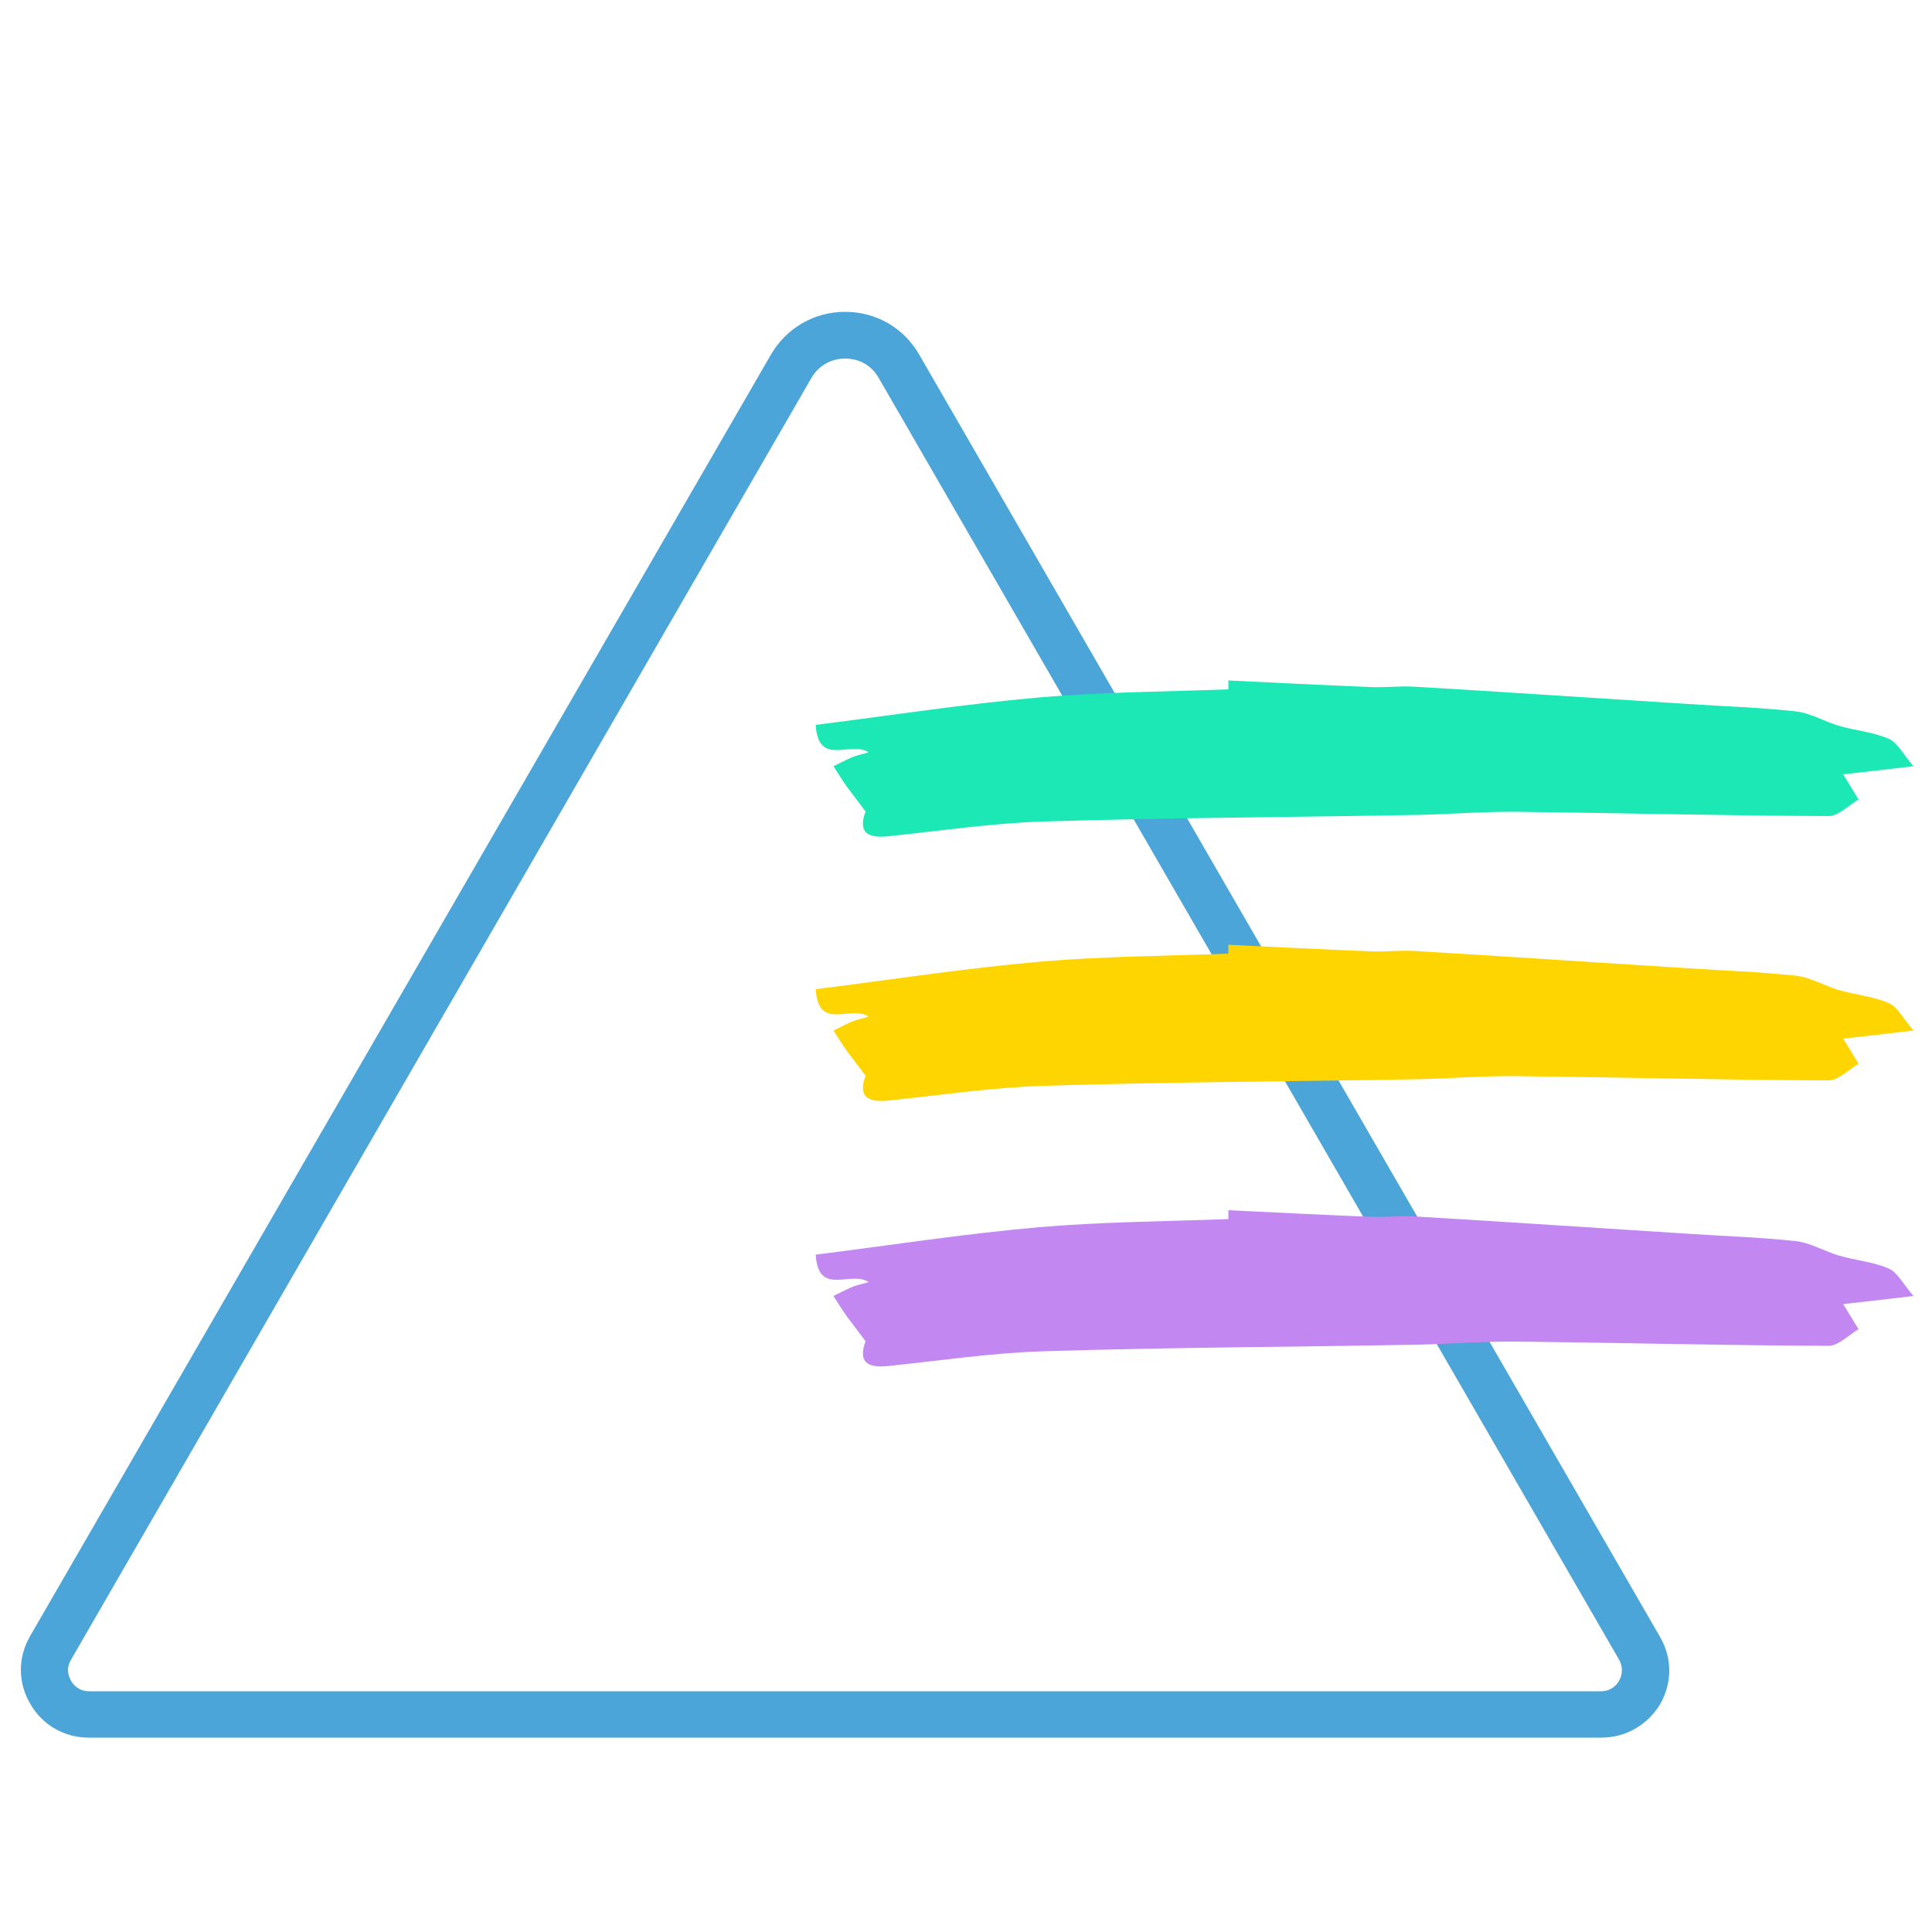
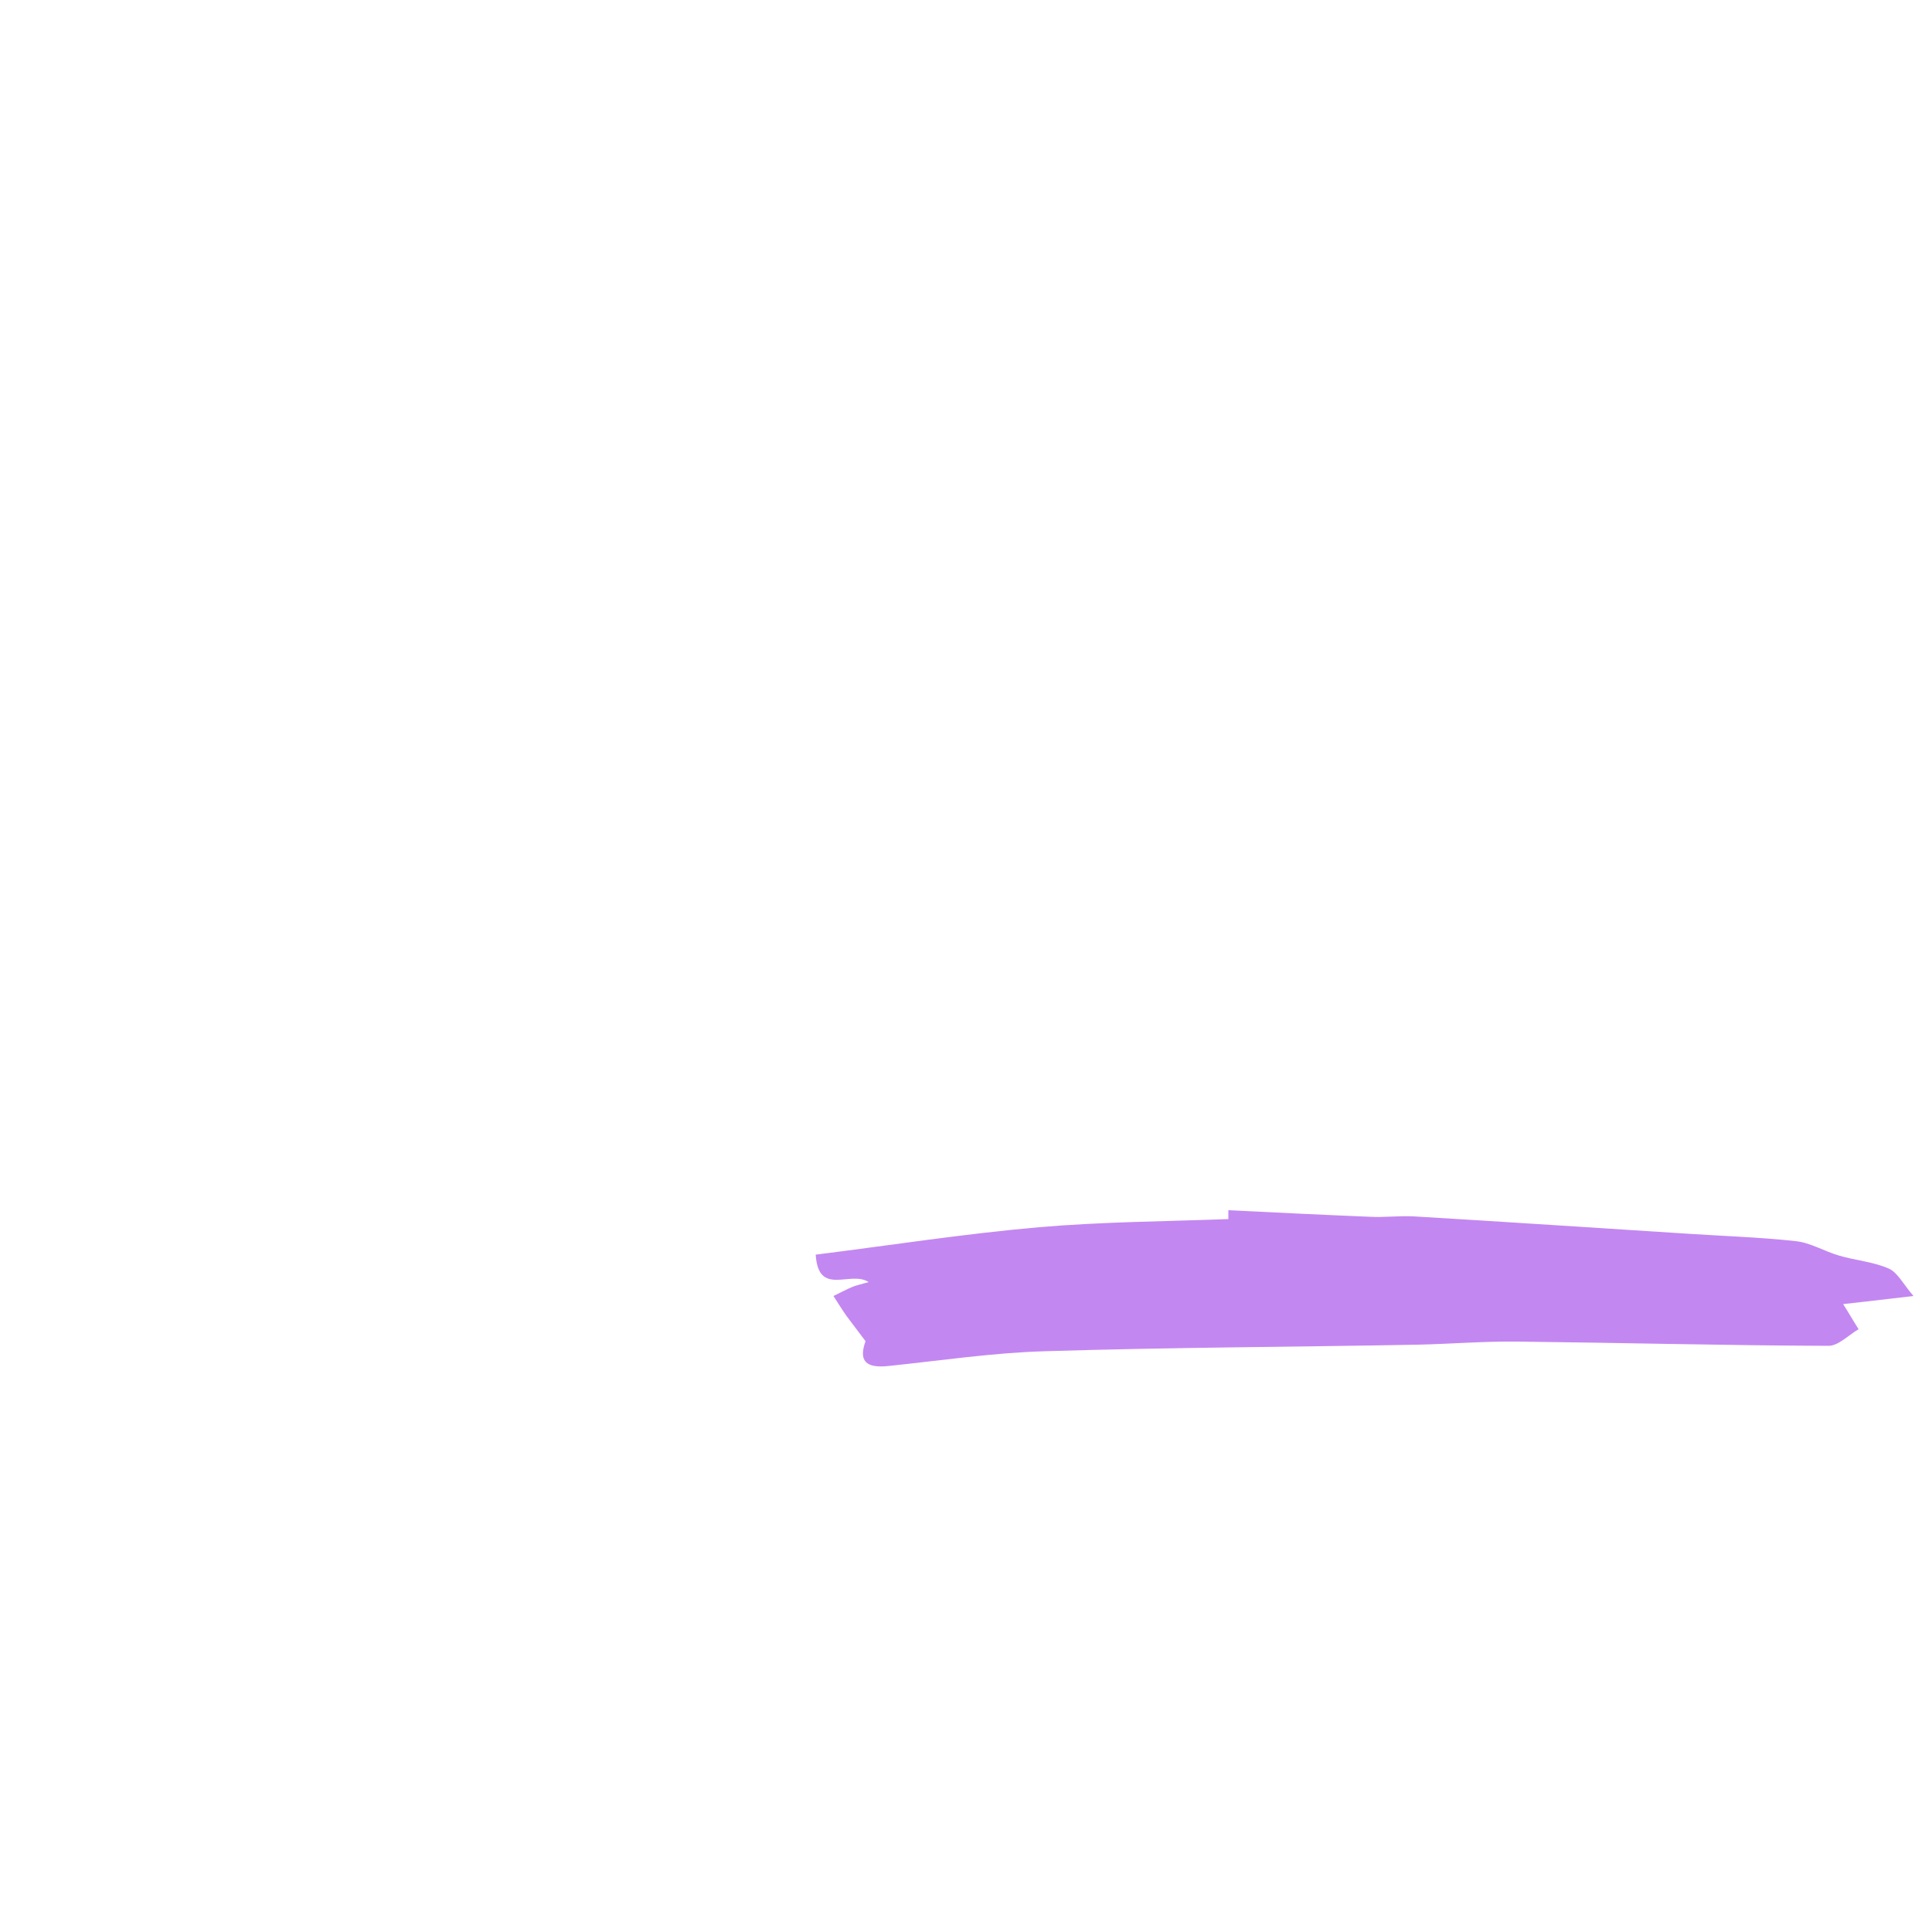
<svg xmlns="http://www.w3.org/2000/svg" version="1.1" id="Layer_1" x="0px" y="0px" viewBox="0 0 500 500" style="enable-background:new 0 0 500 500;" xml:space="preserve">
  <style type="text/css">
	.st0{fill:#4BA5D8;}
	.st1{fill:#C387F1;}
	.st2{fill:#FED500;}
	.st3{fill:#1BE8B5;}
</style>
  <g>
    <g>
-       <path class="st0" d="M414.4,449.7H23c-6.3,0-12-3.2-15.2-8.8c-3.2-5.5-3.2-12,0-17.5L199.5,91.8c4-6.9,11.2-11.1,19.2-11.1    s15.2,4.1,19.2,11.1l191.7,331.8c3.2,5.5,3.2,12,0,17.5C426.3,446.5,420.7,449.7,414.4,449.7z M18.4,429.5c-1.5,2.5-0.5,4.6,0,5.5    s1.9,2.7,4.7,2.7h391.2c2.8,0,4.3-1.9,4.7-2.7c0.5-0.9,1.4-3,0-5.5L227.4,97.8c-1.8-3.2-5-5-8.7-5s-6.9,1.9-8.7,5L18.4,429.5z" />
-     </g>
+       </g>
  </g>
  <g>
    <path class="st1" d="M224,347.1c-2-2.7-3.5-4.6-4.9-6.5c-1.2-1.7-2.3-3.5-3.4-5.2c1.7-0.8,3.3-1.7,5-2.4c1-0.4,2.1-0.6,4.1-1.2   c-4.7-3.1-13,3.9-13.7-7.1c19.2-2.4,38.4-5.4,57.8-7.1c16.3-1.4,32.7-1.5,49-2.1c0-0.8,0-1.5,0-2.3c12.2,0.6,24.4,1.2,36.6,1.7   c3.8,0.2,7.6-0.3,11.4-0.1c23.7,1.4,47.4,3,71.1,4.5c9.2,0.6,18.5,0.9,27.7,1.9c3.8,0.4,7.4,2.6,11.1,3.7c4.3,1.3,8.9,1.6,13,3.4   c2.3,1,3.8,4.1,6.4,7.1c-7.8,0.9-13.5,1.6-18.2,2.1c1.3,2,2.6,4.3,4,6.5c-2.6,1.5-5.2,4.3-7.8,4.3c-26.8-0.1-53.7-0.8-80.5-1.1   c-8.6-0.1-17.1,0.6-25.7,0.8c-32.2,0.6-64.5,0.7-96.7,1.7c-13.4,0.4-26.8,2.4-40.2,3.8C223.9,354.2,222.2,352.1,224,347.1z" />
  </g>
  <g>
-     <path class="st2" d="M224,278.4c-2-2.7-3.5-4.6-4.9-6.5c-1.2-1.7-2.3-3.5-3.4-5.2c1.7-0.8,3.3-1.7,5-2.4c1-0.4,2.1-0.6,4.1-1.2   c-4.7-3.1-13,3.9-13.7-7.1c19.2-2.4,38.4-5.4,57.8-7.1c16.3-1.4,32.7-1.5,49-2.1c0-0.8,0-1.5,0-2.3c12.2,0.6,24.4,1.2,36.6,1.7   c3.8,0.2,7.6-0.3,11.4-0.1c23.7,1.4,47.4,3,71.1,4.5c9.2,0.6,18.5,0.9,27.7,1.9c3.8,0.4,7.4,2.6,11.1,3.7c4.3,1.3,8.9,1.6,13,3.4   c2.3,1,3.8,4.1,6.4,7.1c-7.8,0.9-13.5,1.6-18.2,2.1c1.3,2,2.6,4.3,4,6.5c-2.6,1.5-5.2,4.3-7.8,4.3c-26.8-0.1-53.7-0.8-80.5-1.1   c-8.6-0.1-17.1,0.6-25.7,0.8c-32.2,0.6-64.5,0.7-96.7,1.7c-13.4,0.4-26.8,2.4-40.2,3.8C223.9,285.5,222.2,283.3,224,278.4z" />
-   </g>
-   <path class="st3" d="M224,210c-2-2.7-3.5-4.6-4.9-6.5c-1.2-1.7-2.3-3.5-3.4-5.2c1.7-0.8,3.3-1.7,5-2.4c1-0.4,2.1-0.6,4.1-1.2  c-4.7-3.1-13,3.9-13.7-7.1c19.2-2.4,38.4-5.4,57.8-7.1c16.3-1.4,32.7-1.5,49-2.1c0-0.8,0-1.5,0-2.3c12.2,0.6,24.4,1.2,36.6,1.7  c3.8,0.2,7.6-0.3,11.4-0.1c23.7,1.4,47.4,3,71.1,4.5c9.2,0.6,18.5,0.9,27.7,1.9c3.8,0.4,7.4,2.6,11.1,3.7c4.3,1.3,8.9,1.6,13,3.4  c2.3,1,3.8,4.1,6.4,7.1c-7.8,0.9-13.5,1.6-18.2,2.1c1.3,2,2.6,4.3,4,6.5c-2.6,1.5-5.2,4.3-7.8,4.3c-26.8-0.1-53.7-0.8-80.5-1.1  c-8.6-0.1-17.1,0.6-25.7,0.8c-32.2,0.6-64.5,0.7-96.7,1.7c-13.4,0.4-26.8,2.4-40.2,3.8C223.9,217.1,222.2,215,224,210z" />
+     </g>
</svg>